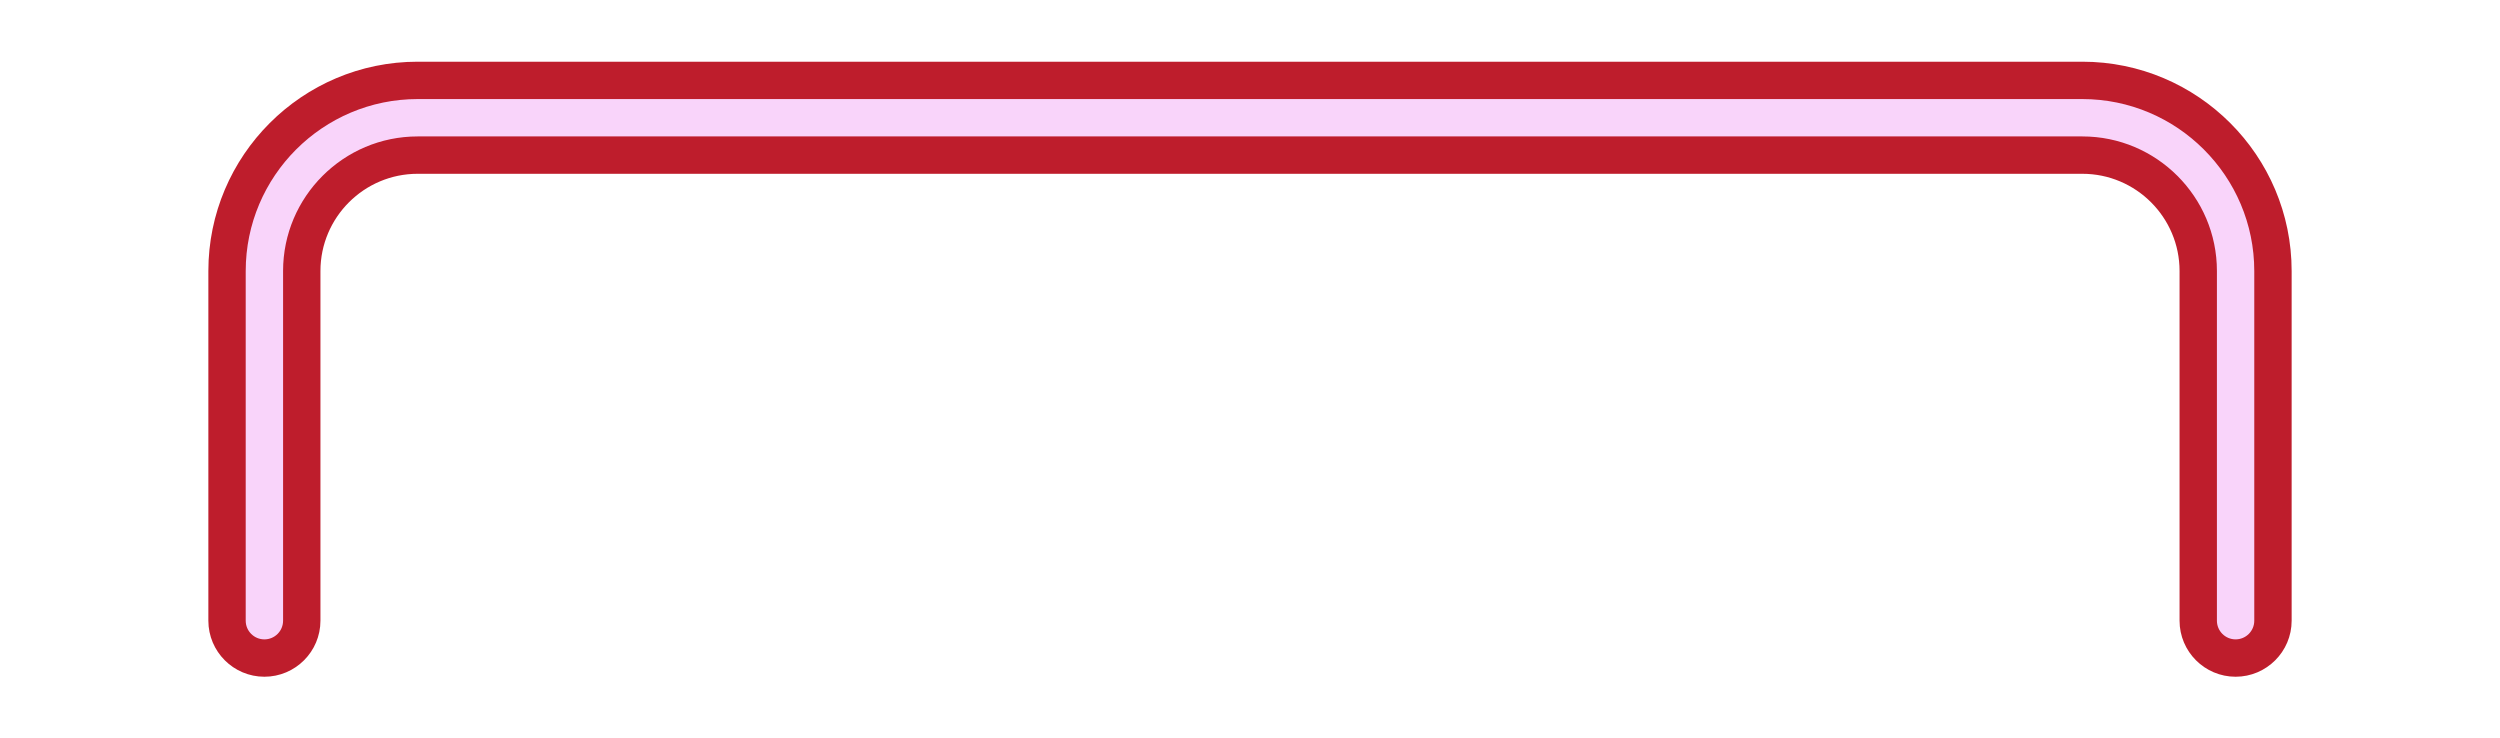
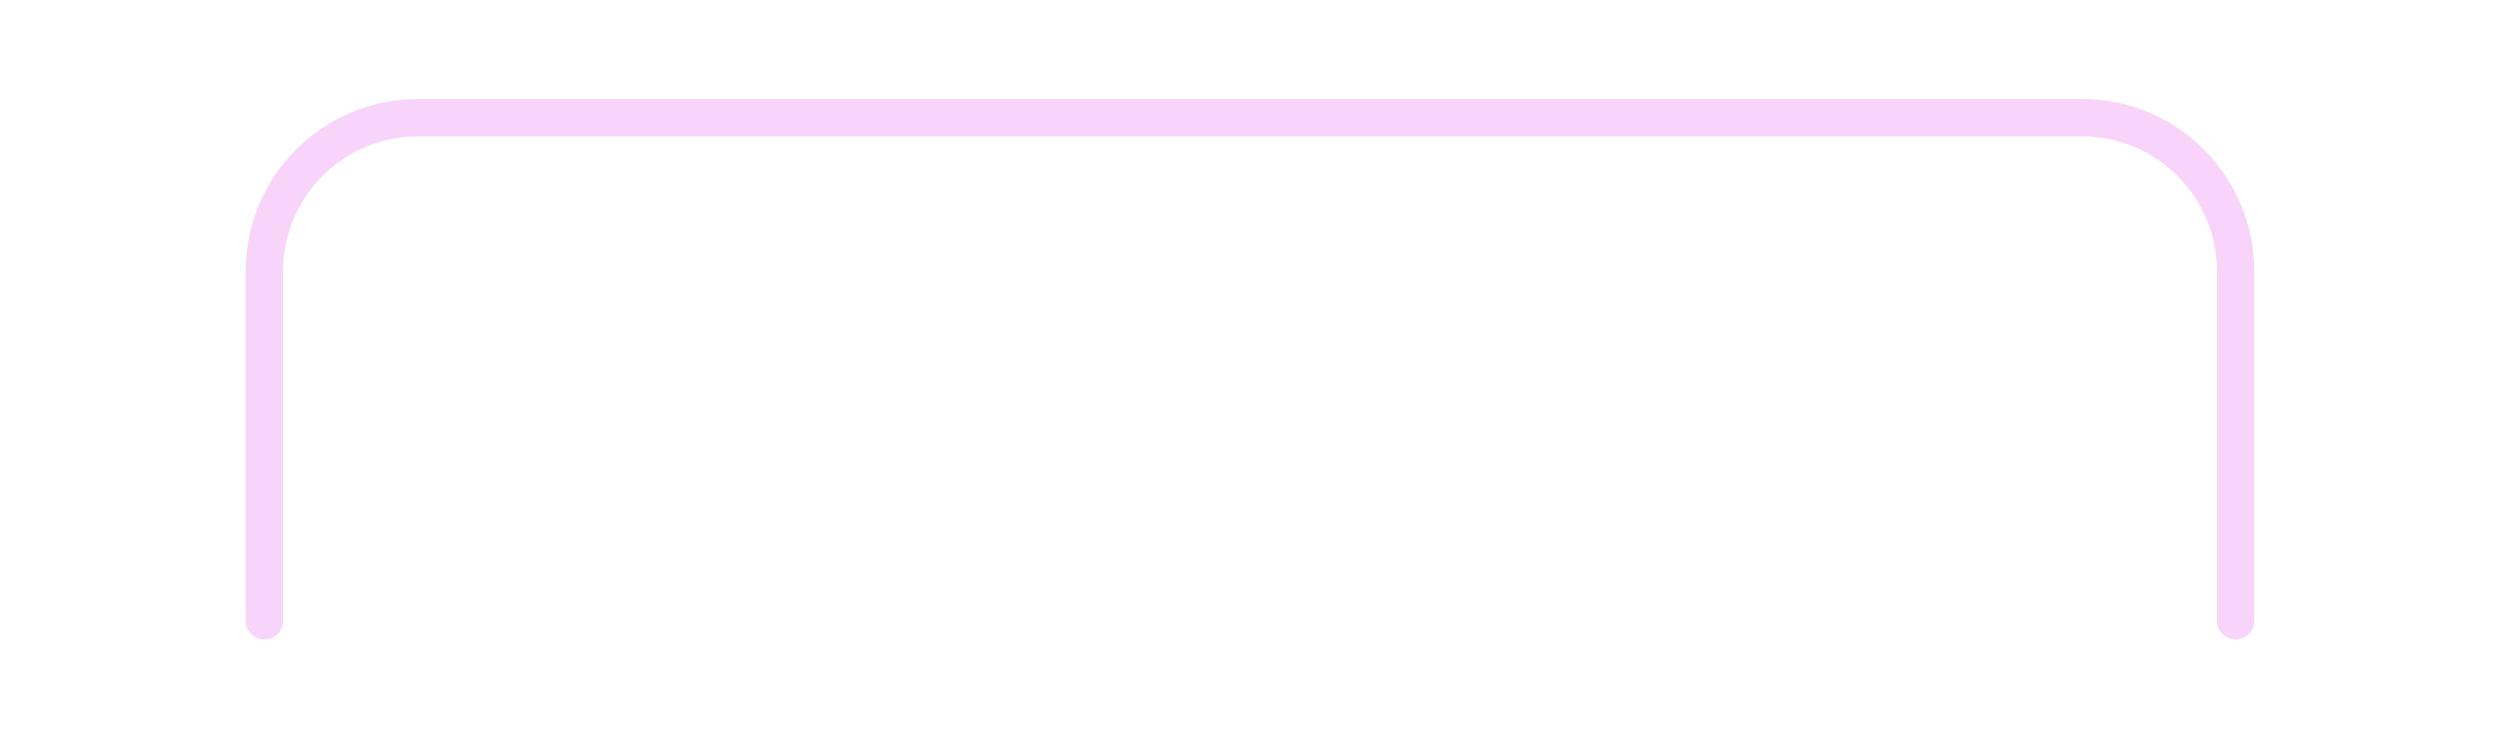
<svg xmlns="http://www.w3.org/2000/svg" xmlns:xlink="http://www.w3.org/1999/xlink" enable-background="new 0 0 500 159.814" fill="#000000" height="168.9" id="Illustration" preserveAspectRatio="xMidYMid meet" version="1.1" viewBox="-36.1 -4.6 572.2 168.9" width="572.2" x="0" xml:space="preserve" y="0" zoomAndPan="magnify">
  <filter id="AI_GaussianBlur_4" xlink:actuate="onLoad" xlink:show="other" xlink:type="simple">
    <feGaussianBlur stdDeviation="4" />
  </filter>
  <g filter="url(#AI_GaussianBlur_4)" id="change1_1">
-     <path d="M475.584,150.292c-7.073,0-12.827-5.754-12.827-12.827V57.427 c0-12.269-9.981-22.25-22.25-22.25H59.493c-12.269,0-22.25,9.981-22.25,22.25 v80.037c0,7.073-5.754,12.827-12.827,12.827s-12.827-5.754-12.827-12.827V57.427 c0-26.415,21.49-47.905,47.905-47.905h381.013c26.415,0,47.905,21.49,47.905,47.905 v80.037C488.412,144.538,482.657,150.292,475.584,150.292z" fill="#be1d2c" />
-   </g>
+     </g>
  <g id="change2_1">
    <path d="M475.584,141.74c-2.361,0-4.276-1.915-4.276-4.276V57.428 c0-16.984-13.818-30.802-30.802-30.802H59.493c-16.984,0-30.802,13.818-30.802,30.802 v80.037c0,2.361-1.915,4.276-4.276,4.276s-4.276-1.915-4.276-4.276V57.428 c0-21.7,17.654-39.354,39.353-39.354h381.013c21.699,0,39.353,17.654,39.353,39.354 v80.037C479.86,139.826,477.946,141.74,475.584,141.74z" fill="#f9d4fa" />
  </g>
</svg>